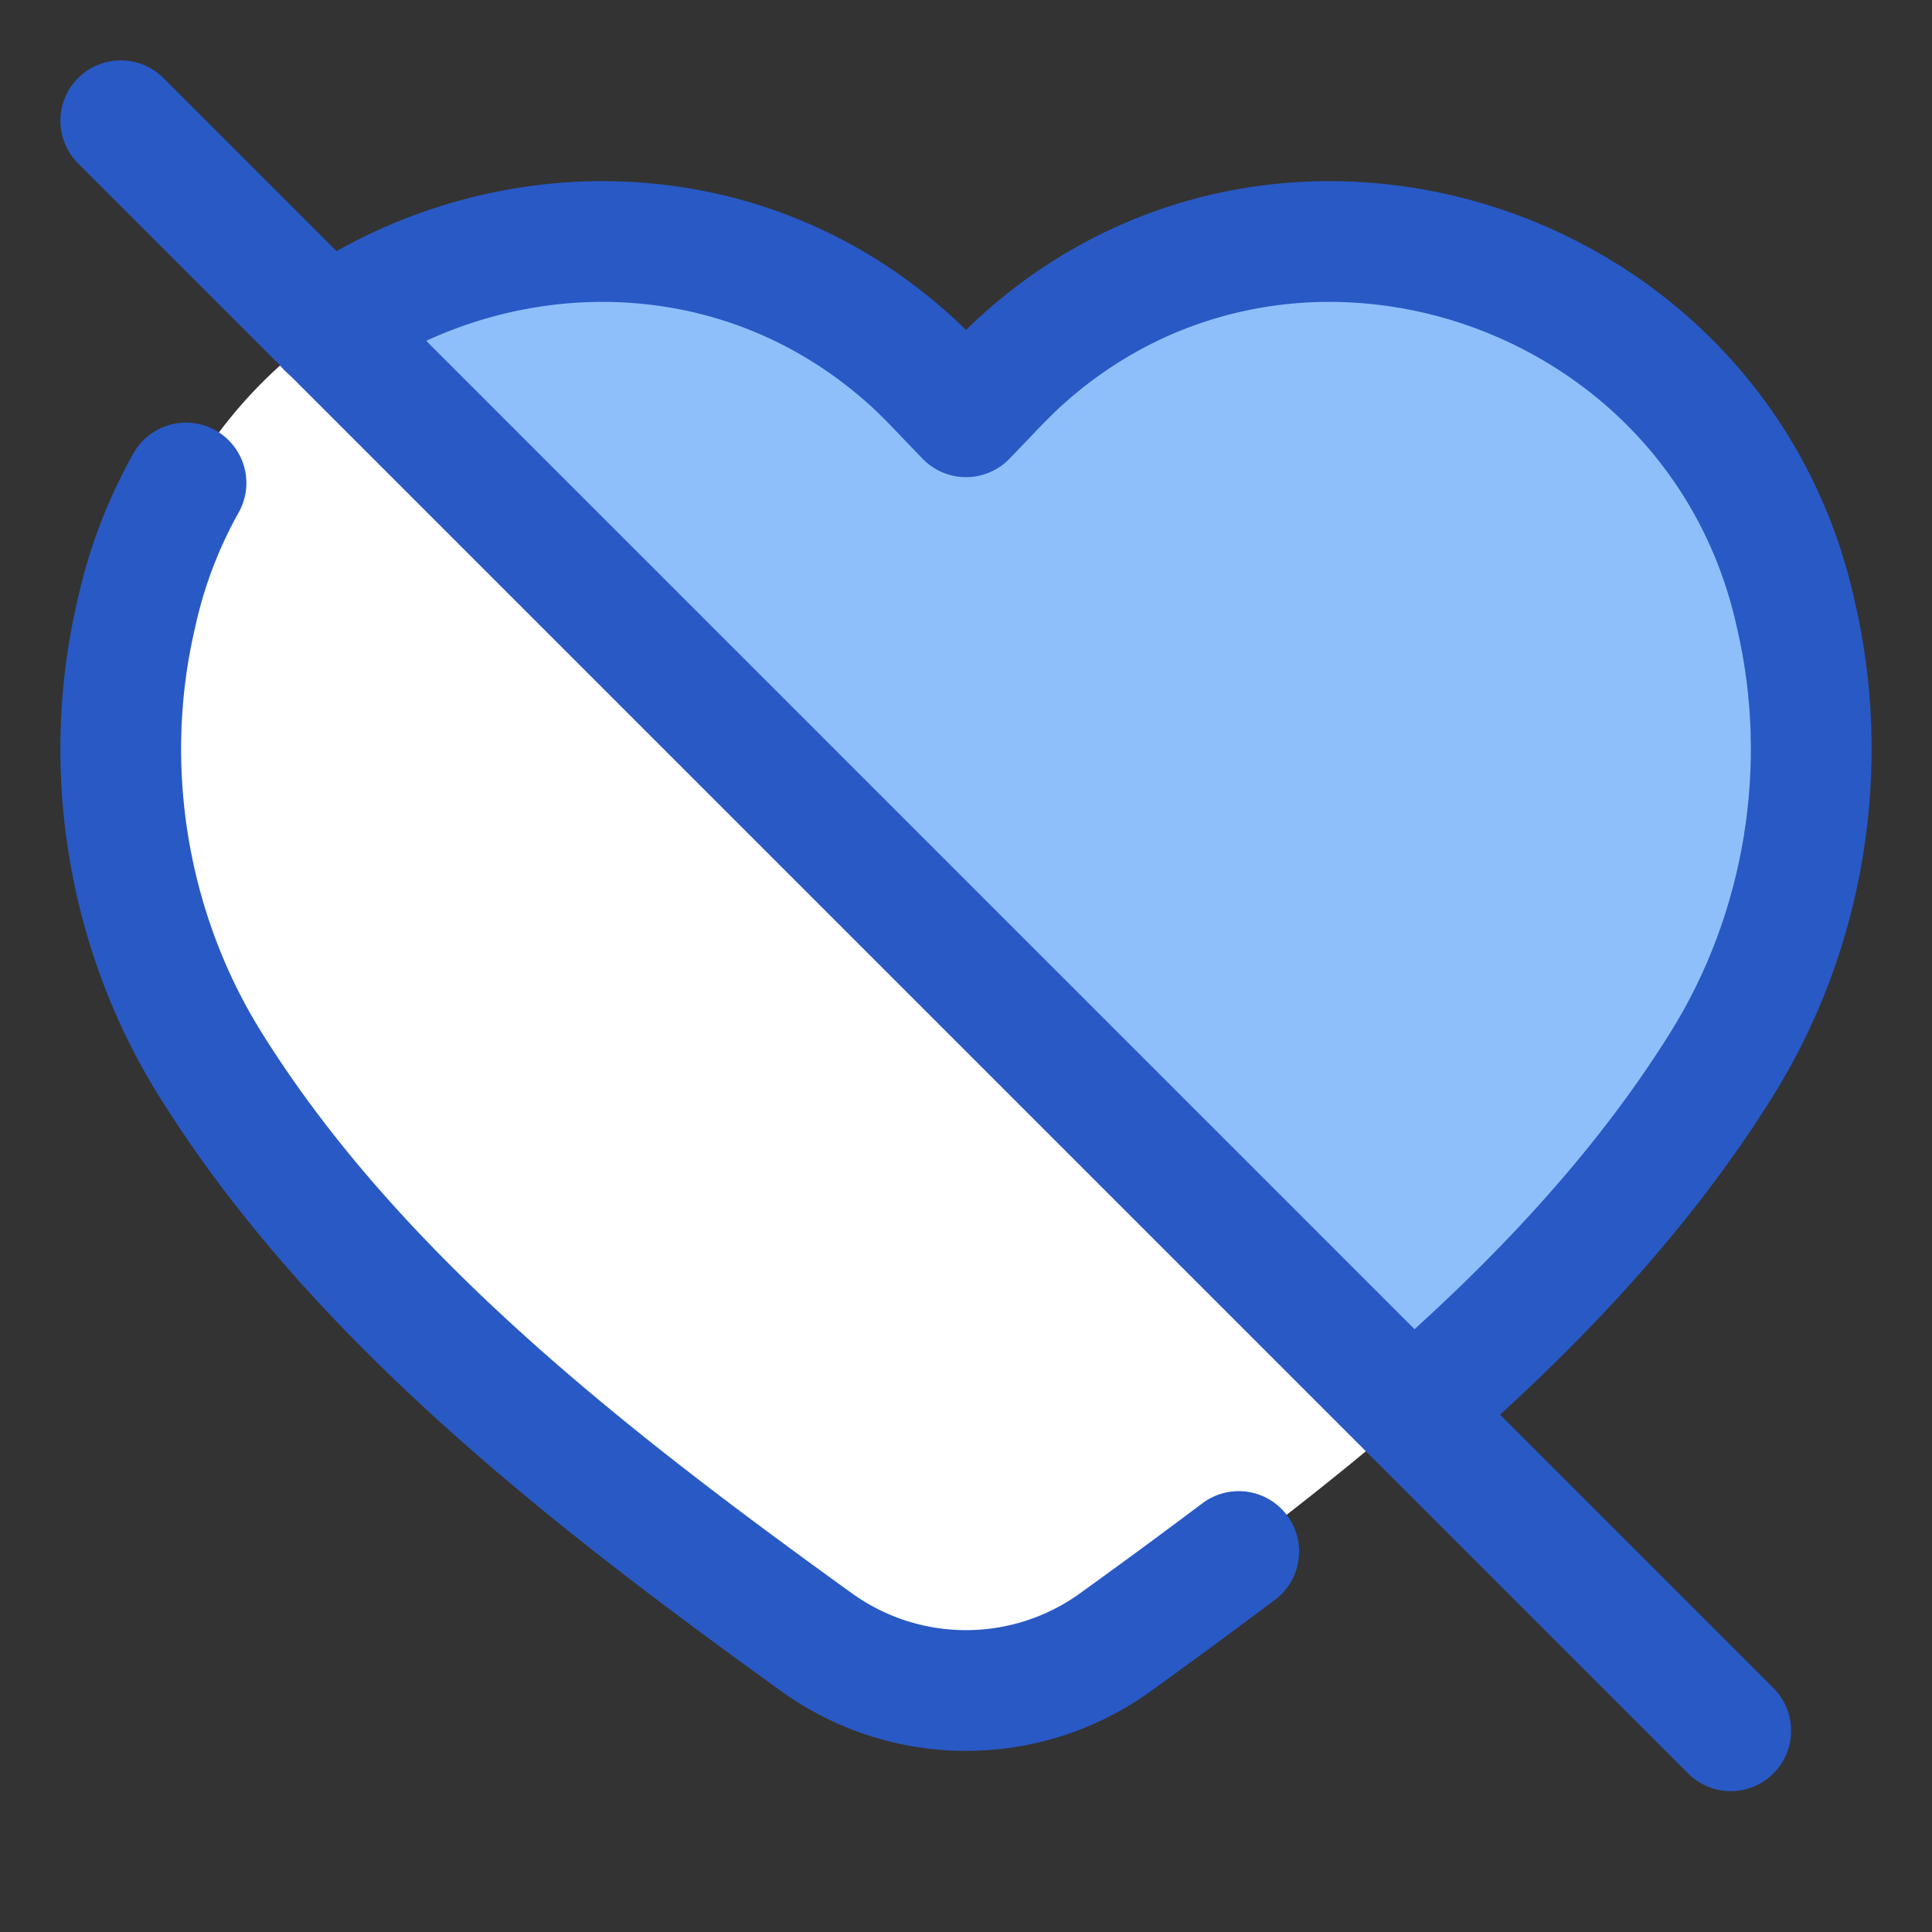
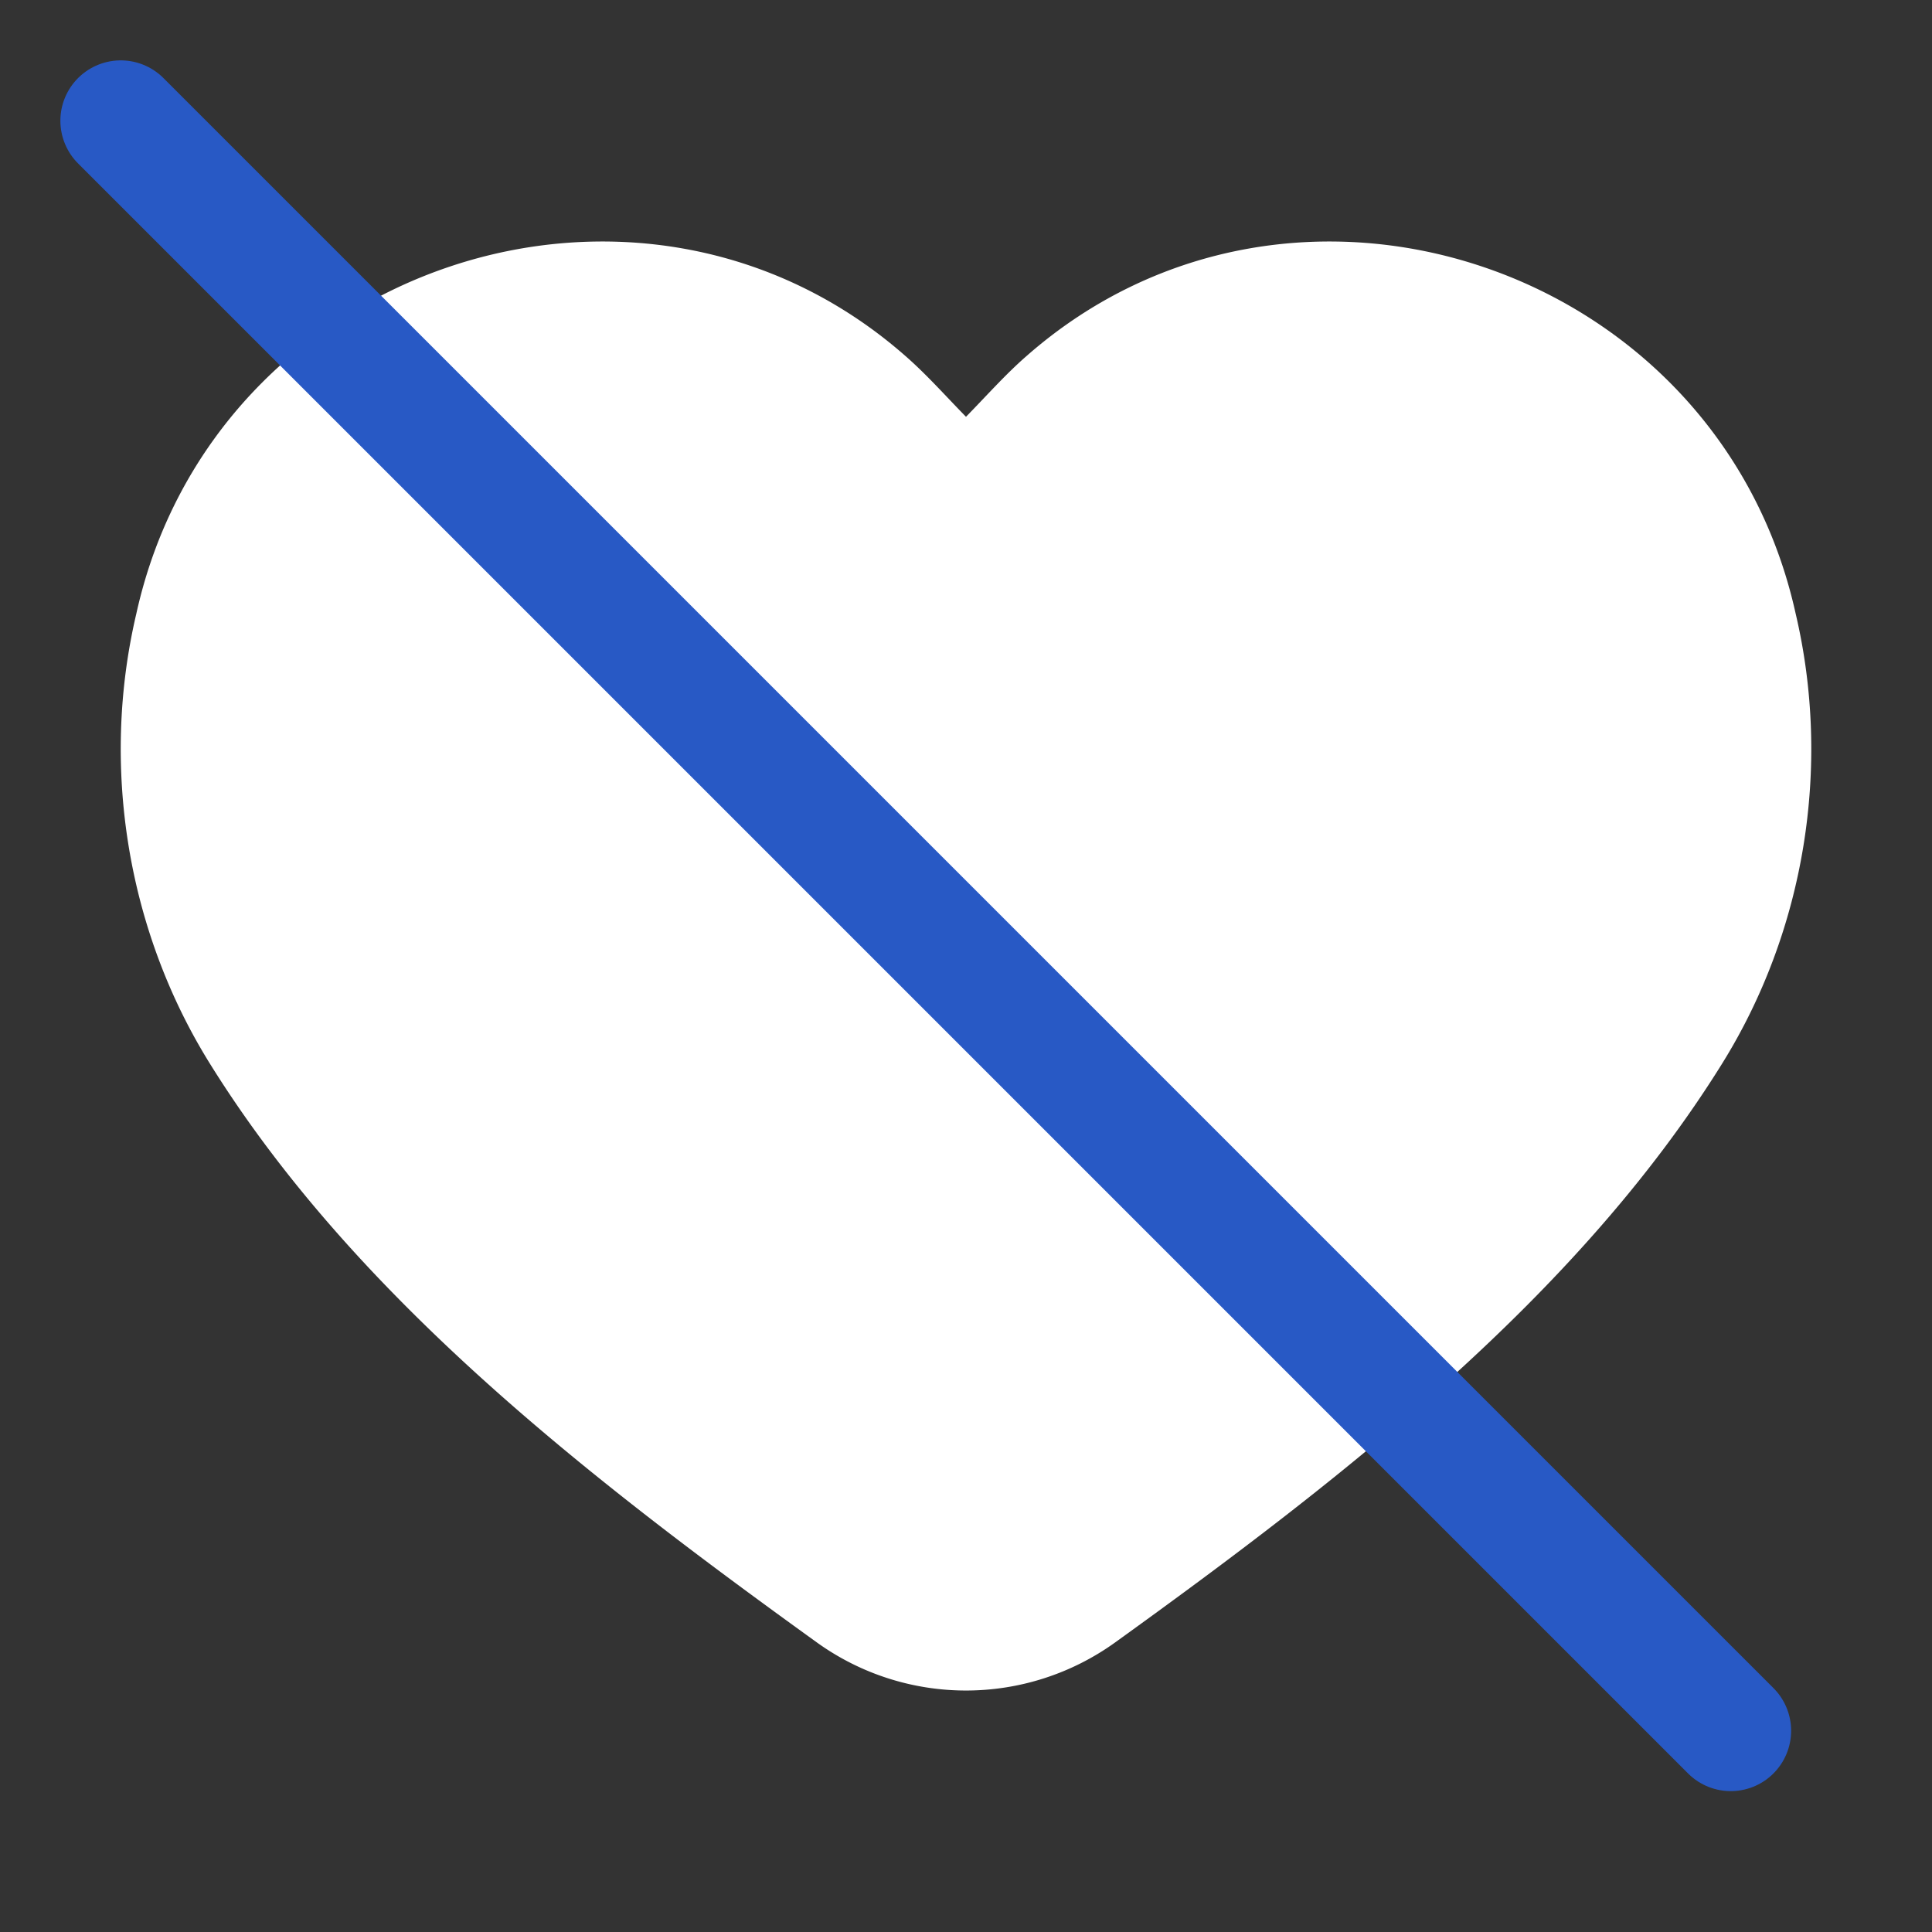
<svg xmlns="http://www.w3.org/2000/svg" fill="none" viewBox="0 0 48 48" id="Disable-Heart--Streamline-Plump">
  <rect x="0" y="0" width="48" height="48" fill="#333333" stroke="none" />
  <desc>
    Disable Heart Streamline Icon: https://streamlinehq.com
  </desc>
  <g id="disable-heart">
    <path id="Vector 9" fill="#ffffff" d="M42.778 26.437c2.06 -3.301 2.73 -7.39 1.834 -11.194 -1.914 -8.662 -12.51 -12.201 -19.11 -6.396 -0.523 0.456 -0.988 0.983 -1.502 1.508 -0.514 -0.525 -0.98 -1.052 -1.502 -1.508 -6.6 -5.805 -17.196 -2.266 -19.11 6.396 -0.895 3.803 -0.225 7.893 1.834 11.194 3.603 5.786 9.413 10.29 15.08 14.374a6.343 6.343 0 0 0 7.396 0c5.667 -4.083 11.477 -8.588 15.08 -14.374Z" stroke-width="3" />
-     <path id="Subtract" fill="#8fbffa" d="M8.143 8.143c4.18 -2.897 10.099 -3.04 14.355 0.704 0.37 0.323 0.712 0.682 1.063 1.051 0.144 0.151 0.29 0.304 0.44 0.457 0.149 -0.153 0.294 -0.306 0.438 -0.457 0.35 -0.369 0.692 -0.728 1.063 -1.051 6.6 -5.805 17.196 -2.266 19.11 6.396 0.895 3.803 0.225 7.893 -1.834 11.194 -2.012 3.232 -4.714 6.064 -7.694 8.646L8.144 8.143Z" stroke-width="3" />
    <path id="Vector 864" stroke="#2859c5" stroke-linecap="round" stroke-linejoin="round" d="m3 3 40 40" stroke-width="3" />
-     <path id="Vector 8" stroke="#2859c5" stroke-linecap="round" stroke-linejoin="round" d="M8.136 8.148c4.18 -2.902 10.103 -3.047 14.362 0.699 0.523 0.456 0.988 0.983 1.502 1.508 0.514 -0.525 0.98 -1.052 1.502 -1.508 6.6 -5.805 17.196 -2.266 19.11 6.396 0.895 3.803 0.225 7.893 -1.834 11.194 -2.013 3.232 -4.714 6.065 -7.695 8.647" stroke-width="3" />
-     <path id="Vector 865" stroke="#2859c5" stroke-linecap="round" stroke-linejoin="round" d="M4.621 12a11.78 11.78 0 0 0 -1.233 3.243c-0.895 3.803 -0.225 7.893 1.834 11.194 3.603 5.786 9.413 10.29 15.08 14.374a6.343 6.343 0 0 0 7.396 0 186.117 186.117 0 0 0 3.078 -2.264" stroke-width="3" />
  </g>
</svg>